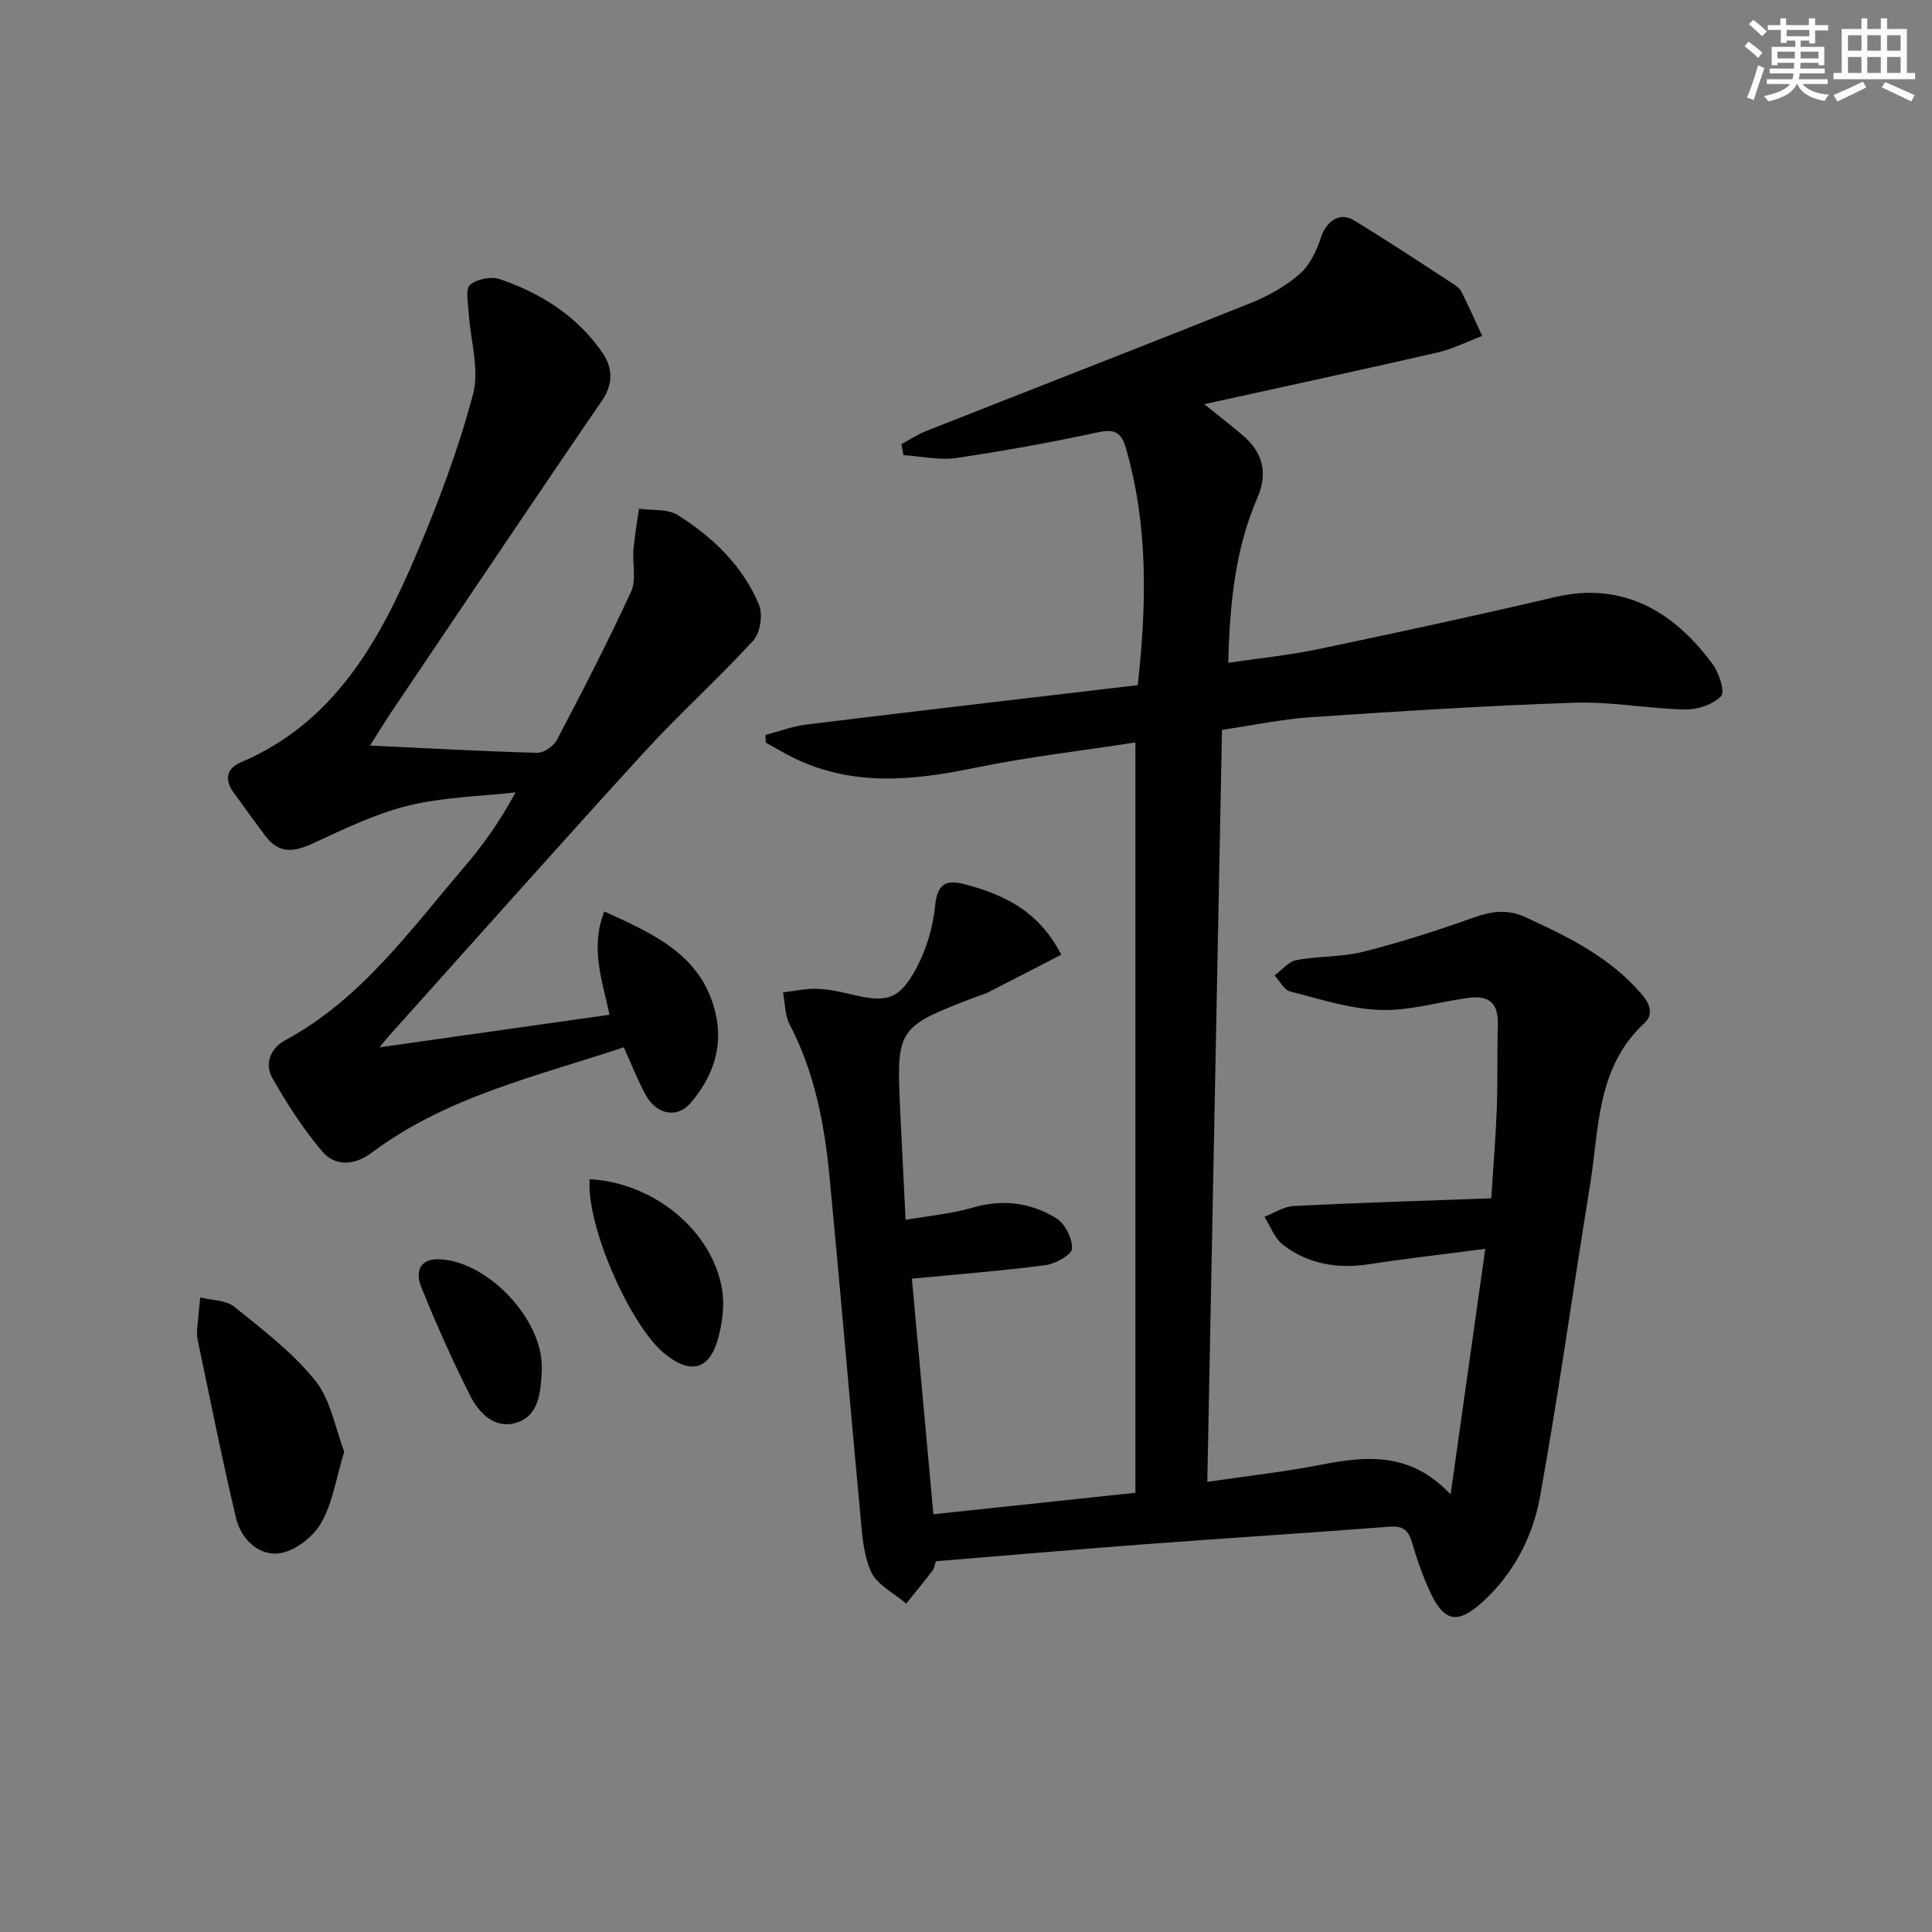
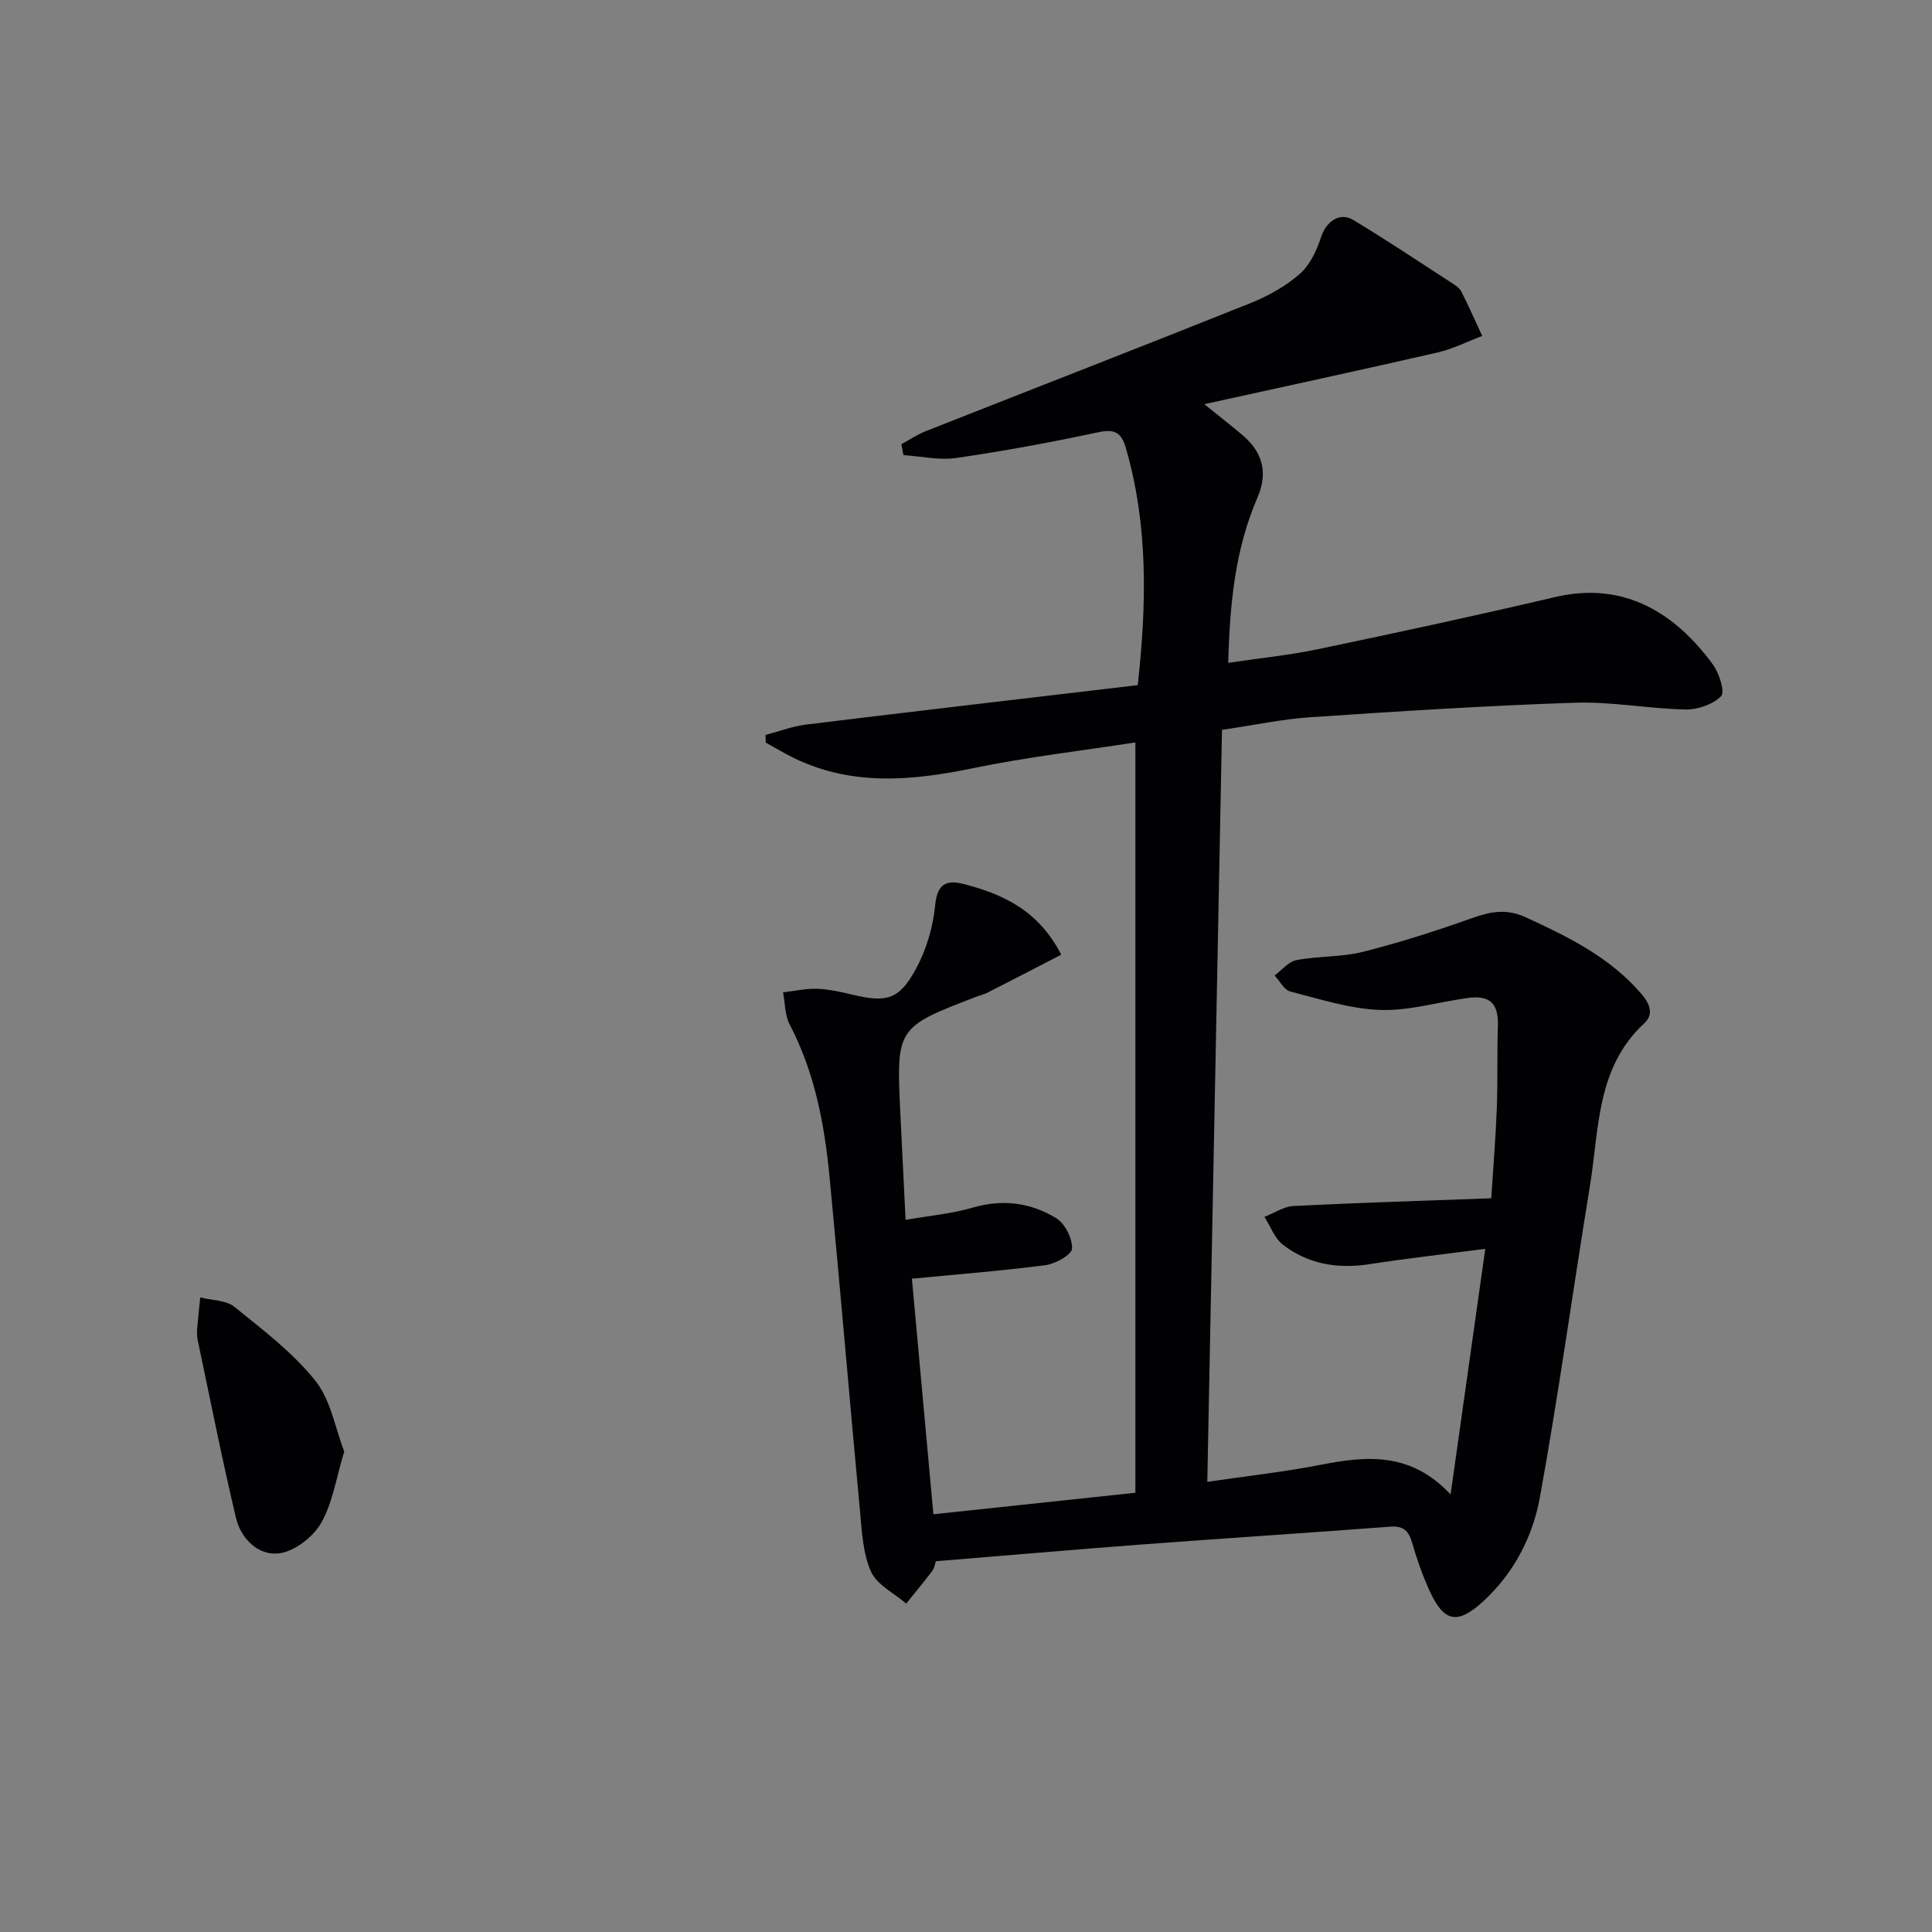
<svg xmlns="http://www.w3.org/2000/svg" enable-background="new 0 0 400 400" viewBox="0 0 400 400">
  <rect x="0" y="0" width="400" height="400" fill="#808080" stroke="none" />
  <g fill="#010103">
-     <path d="m219.72 197.66c-5.4 2.78-10.36 5.36-15.35 7.9-.59.3-1.25.44-1.87.67-16.94 6.47-16.94 6.48-16.09 24.31.33 6.96.68 13.92 1.08 22.02 4.79-.84 9.49-1.25 13.95-2.55 6.19-1.8 11.98-1.01 17.22 2.19 1.82 1.11 3.37 4.18 3.3 6.3-.04 1.25-3.41 3.16-5.46 3.43-9.01 1.18-18.08 1.88-27.7 2.81 1.5 16.45 2.94 32.28 4.45 48.77 13.89-1.48 27.47-2.92 41.82-4.45 0-51.86 0-103.1 0-155.35-11.07 1.72-22.41 3.02-33.54 5.32-12.63 2.61-24.96 3.78-37.02-2.02-2.04-.98-3.98-2.17-5.97-3.26-.02-.53-.03-1.06-.05-1.59 2.84-.74 5.63-1.81 8.52-2.16 22.73-2.78 45.48-5.43 68.55-8.15 1.84-16.75 2.2-33.02-2.47-49.12-.94-3.23-2.34-3.96-5.75-3.23-9.73 2.09-19.54 3.89-29.39 5.32-3.53.51-7.26-.36-10.9-.59-.14-.75-.29-1.5-.43-2.26 1.68-.91 3.28-2 5.05-2.7 22.38-8.84 44.82-17.54 67.15-26.48 3.66-1.46 7.3-3.48 10.25-6.05 2.12-1.84 3.55-4.87 4.44-7.64 1.02-3.17 3.8-5.29 6.68-3.55 6.96 4.19 13.73 8.72 20.55 13.14.69.45 1.47.99 1.82 1.68 1.52 3.02 2.89 6.11 4.32 9.18-3.09 1.17-6.1 2.71-9.3 3.44-15.59 3.58-31.23 6.94-48.24 10.69 3.63 2.93 5.83 4.63 7.95 6.44 4.16 3.55 5.27 7.8 3.04 12.94-4.58 10.56-5.71 21.76-6.04 34.17 6.4-.95 12.58-1.57 18.62-2.83 16.4-3.43 32.78-6.96 49.09-10.79 14.61-3.43 25.1 3.7 32.63 13.96 1.31 1.79 2.55 5.7 1.71 6.56-1.69 1.72-4.85 2.81-7.38 2.76-7.63-.15-15.27-1.65-22.86-1.4-18.26.6-36.51 1.78-54.75 3-5.93.4-11.8 1.66-18.35 2.62-1.01 51.66-2.01 103-3.04 155.69 8.35-1.23 16.03-2.07 23.59-3.55 9.46-1.84 18.53-2.66 26.78 6.16 2.42-17.17 4.71-33.33 7.18-50.85-8.64 1.13-16.32 1.99-23.95 3.17-6.58 1.02-12.68.03-17.94-4.02-1.73-1.34-2.58-3.81-3.83-5.77 2.01-.78 3.98-2.14 6.02-2.25 13.43-.68 26.88-1.08 40.94-1.6.41-6.52.92-12.59 1.15-18.66.21-5.66.03-11.33.22-16.99.15-4.6-1.57-6.44-6.16-5.83-6.08.82-12.17 2.7-18.2 2.49-6.26-.22-12.49-2.25-18.64-3.83-1.27-.33-2.16-2.17-3.23-3.31 1.5-1.1 2.87-2.87 4.52-3.18 4.55-.86 9.34-.6 13.8-1.72 7.69-1.94 15.28-4.38 22.75-7.04 3.78-1.34 7.05-1.89 10.92-.11 8.82 4.05 17.41 8.27 23.91 15.81 1.77 2.05 2.69 4.24.64 6.14-9.97 9.22-9.33 21.92-11.26 33.73-3.51 21.46-6.47 43.02-10.35 64.41-1.48 8.18-5.43 15.76-11.77 21.57-5.35 4.9-8.15 4.26-11.13-2.33-1.43-3.17-2.59-6.49-3.56-9.83-.71-2.45-1.77-3.54-4.53-3.33-17.23 1.31-34.48 2.41-51.72 3.71-14.07 1.06-28.13 2.29-42.35 3.45-.26.77-.33 1.47-.69 1.94-1.77 2.31-3.63 4.56-5.45 6.83-2.52-2.18-6.08-3.89-7.3-6.65-1.69-3.81-1.88-8.39-2.28-12.67-2.16-23-4.08-46.02-6.29-69.02-1.05-10.94-3.08-21.66-8.27-31.59-1-1.92-.93-4.4-1.36-6.62 2.35-.27 4.7-.82 7.04-.74 2.46.08 4.93.64 7.34 1.22 7.05 1.67 9.65 1.07 13.12-5.31 2.15-3.95 3.55-8.63 3.98-13.1.44-4.57 2.29-5.46 6.08-4.47 8.1 2.13 15.36 5.48 20.04 14.6z" />
-     <path d="m76.6 154.36c12.13.57 23.37 1.2 34.61 1.5 1.38.04 3.43-1.39 4.11-2.7 5.31-10.13 10.57-20.31 15.35-30.7 1.12-2.43.24-5.74.48-8.63.24-2.85.75-5.67 1.14-8.51 2.69.39 5.88-.02 7.99 1.3 7.29 4.55 13.46 10.51 16.85 18.55.85 2.02.29 5.84-1.15 7.42-7.27 7.95-15.33 15.18-22.6 23.13-17.73 19.41-35.18 39.07-52.74 58.64-.53.59-1.01 1.21-2.08 2.48 16.3-2.31 31.75-4.5 47.63-6.75-1.47-7.01-4.07-13.82-1.07-21.38 10.59 4.8 20.83 9.36 23.23 22.08 1.25 6.6-1.08 12.49-5.28 17.48-2.83 3.36-7.12 2.56-9.39-1.59-1.66-3.03-2.91-6.28-4.53-9.85-18.05 6.01-36.63 10.19-52.17 21.81-3.54 2.65-7.57 2.98-10.36-.35-3.91-4.65-7.26-9.85-10.26-15.15-1.64-2.9-.32-6.14 2.64-7.74 15.73-8.48 25.86-22.72 37.06-35.83 3.87-4.53 7.38-9.37 10.68-15.52-7.43.85-15.04.98-22.25 2.76-6.81 1.68-13.31 4.85-19.74 7.82-3.82 1.77-6.96 2.19-9.7-1.43-2.31-3.04-4.54-6.13-6.76-9.23-1.85-2.58-1.34-4.9 1.49-6.1 19.39-8.22 28.73-25.03 36.38-43.01 4.6-10.81 8.77-21.9 11.77-33.23 1.38-5.21-.56-11.28-.9-16.97-.12-1.96-.7-4.82.3-5.69 1.4-1.21 4.37-1.79 6.17-1.17 8.48 2.91 15.9 7.56 21.15 15.11 2.37 3.4 2.27 6.74-.1 10.18-5.84 8.47-11.59 16.99-17.35 25.51-8.84 13.08-17.66 26.17-26.48 39.27-1.27 1.94-2.47 3.91-4.12 6.49z" />
+     <path d="m219.72 197.66c-5.4 2.78-10.36 5.36-15.35 7.9-.59.3-1.25.44-1.87.67-16.94 6.47-16.94 6.48-16.09 24.31.33 6.96.68 13.92 1.08 22.02 4.79-.84 9.49-1.25 13.95-2.55 6.19-1.8 11.98-1.01 17.22 2.19 1.82 1.11 3.37 4.18 3.3 6.3-.04 1.25-3.41 3.16-5.46 3.43-9.01 1.18-18.08 1.88-27.7 2.81 1.5 16.45 2.94 32.28 4.45 48.77 13.89-1.48 27.47-2.92 41.82-4.45 0-51.86 0-103.1 0-155.35-11.07 1.72-22.41 3.02-33.54 5.32-12.63 2.61-24.96 3.78-37.02-2.02-2.04-.98-3.98-2.17-5.97-3.26-.02-.53-.03-1.06-.05-1.59 2.84-.74 5.63-1.81 8.52-2.16 22.73-2.78 45.48-5.43 68.55-8.15 1.84-16.75 2.2-33.02-2.47-49.12-.94-3.23-2.34-3.96-5.75-3.23-9.73 2.09-19.54 3.89-29.39 5.32-3.53.51-7.26-.36-10.9-.59-.14-.75-.29-1.5-.43-2.26 1.68-.91 3.28-2 5.05-2.7 22.38-8.84 44.82-17.54 67.15-26.48 3.66-1.46 7.3-3.48 10.25-6.05 2.12-1.84 3.55-4.87 4.44-7.64 1.02-3.17 3.8-5.29 6.68-3.55 6.96 4.19 13.73 8.72 20.55 13.14.69.45 1.47.99 1.82 1.68 1.52 3.02 2.89 6.11 4.32 9.18-3.09 1.17-6.1 2.71-9.3 3.44-15.59 3.58-31.23 6.94-48.24 10.69 3.63 2.93 5.83 4.63 7.95 6.44 4.16 3.55 5.27 7.8 3.04 12.94-4.58 10.56-5.71 21.76-6.04 34.17 6.4-.95 12.58-1.57 18.62-2.83 16.4-3.43 32.78-6.96 49.09-10.79 14.61-3.43 25.1 3.7 32.63 13.96 1.31 1.79 2.55 5.7 1.71 6.56-1.69 1.72-4.85 2.81-7.38 2.76-7.63-.15-15.27-1.65-22.86-1.4-18.26.6-36.51 1.78-54.75 3-5.93.4-11.8 1.66-18.35 2.62-1.01 51.66-2.01 103-3.04 155.69 8.35-1.23 16.03-2.07 23.59-3.55 9.46-1.84 18.53-2.66 26.78 6.16 2.42-17.17 4.71-33.33 7.18-50.85-8.64 1.13-16.32 1.99-23.95 3.17-6.58 1.02-12.68.03-17.94-4.02-1.73-1.34-2.58-3.81-3.83-5.77 2.01-.78 3.98-2.14 6.02-2.25 13.43-.68 26.88-1.08 40.94-1.6.41-6.52.92-12.59 1.15-18.66.21-5.66.03-11.33.22-16.99.15-4.6-1.57-6.44-6.16-5.83-6.08.82-12.17 2.7-18.2 2.49-6.26-.22-12.49-2.25-18.64-3.83-1.27-.33-2.16-2.17-3.23-3.31 1.5-1.1 2.87-2.87 4.52-3.18 4.55-.86 9.34-.6 13.8-1.72 7.69-1.94 15.28-4.38 22.75-7.04 3.78-1.34 7.05-1.89 10.92-.11 8.82 4.05 17.41 8.27 23.91 15.81 1.77 2.05 2.69 4.24.64 6.14-9.97 9.22-9.33 21.92-11.26 33.73-3.51 21.46-6.47 43.02-10.35 64.41-1.48 8.18-5.43 15.76-11.77 21.57-5.35 4.9-8.15 4.26-11.13-2.33-1.43-3.17-2.59-6.49-3.56-9.83-.71-2.45-1.77-3.54-4.53-3.33-17.23 1.31-34.48 2.41-51.72 3.71-14.07 1.06-28.13 2.29-42.35 3.45-.26.77-.33 1.47-.69 1.94-1.77 2.31-3.63 4.56-5.45 6.83-2.52-2.18-6.08-3.89-7.3-6.65-1.69-3.81-1.88-8.39-2.28-12.67-2.16-23-4.08-46.02-6.29-69.02-1.05-10.94-3.08-21.66-8.27-31.59-1-1.92-.93-4.4-1.36-6.62 2.35-.27 4.7-.82 7.04-.74 2.46.08 4.93.64 7.34 1.22 7.05 1.67 9.65 1.07 13.12-5.31 2.15-3.95 3.55-8.63 3.98-13.1.44-4.57 2.29-5.46 6.08-4.47 8.1 2.13 15.36 5.48 20.04 14.6" />
    <path d="m71.27 300.52c-1.7 5.58-2.41 10.72-4.82 14.86-1.68 2.9-5.53 5.85-8.71 6.23-4.24.51-7.86-3.03-8.88-7.34-2.9-12.2-5.33-24.51-7.92-36.79-.17-.8-.18-1.66-.11-2.49.17-2.13.42-4.25.63-6.37 2.39.61 5.32.53 7.06 1.94 5.89 4.75 12.07 9.45 16.75 15.28 3.21 4 4.12 9.84 6 14.68z" />
-     <path d="m122.08 244.14c13.3.71 25.42 10.68 27.42 22.84.52 3.15.08 6.65-.73 9.78-1.76 6.87-5.72 7.97-11.25 3.44-6.87-5.62-16.15-26.13-15.44-36.06z" />
-     <path d="m112.17 282.92c0 .33.02.67 0 1-.26 4.38-.54 9.28-5.43 10.69-4.39 1.27-7.63-2.13-9.44-5.73-3.68-7.33-7.03-14.84-10.1-22.45-1.14-2.84-.57-5.85 3.7-5.71 9.93.32 21.25 12.17 21.27 22.2z" />
  </g>
-   <path d="m361.2 9.6.8-1c.9.7 1.9 1.4 2.9 2.3l-.9 1.1c-1-1-2-1.8-2.8-2.4zm.5 10.6c.9-2.1 1.6-4.3 2.3-6.7.4.2.8.4 1.3.6-.7 2.1-1.5 4.3-2.2 6.6zm.4-15.2.9-.9c1 .8 2 1.6 2.8 2.4l-1 1c-.9-.9-1.8-1.7-2.7-2.5zm12.5-1.2h1.2v1.4h2.7v1.1h-2.7v2.7h-1.2v-.6h-1.8v1.3h4.9v3.8h-1.2v-.5h-3.7c0 .4-.1.9-.1 1.2h5.1v1h-5.2c0 .5-.1.9-.2 1.2h6v1h-5.2c1.1 1.3 2.9 2 5.5 2.2-.4.4-.7.8-.9 1.3-2.9-.5-4.8-1.6-5.7-3.5h-.1c-.8 1.7-2.7 2.9-5.9 3.6-.2-.4-.6-.8-.9-1.1 2.8-.6 4.6-1.4 5.4-2.5h-4.8v-1h5.3c.1-.3.2-.7.2-1.2h-4.9v-1h5c0-.4 0-.8.1-1.2h-3.5v.5h-1.2v-3.8h4.9v-1.3h-1.8v.5h-1.2v-2.7h-2.7v-1h2.6v-1.4h1.2v1.4h4.7v-1.4zm-6.6 8.3h3.6c0-.4 0-.9 0-1.4h-3.6zm1.9-4.6h4.7v-1.3h-4.7zm6.6 3.2h-3.7v1.4h3.7z" fill="#fbfcfa" />
-   <path d="m385.3 3.8h1.3v2.2h2.8v-2.2h1.3v2.2h4.1v9.1h1.7v1.3h-16.9v-1.3h1.7v-9.1h4.1v-2.2zm.4 13.1.7 1.2c-1.8.9-3.8 1.9-6 2.9-.2-.4-.5-.8-.8-1.3 2.3-1 4.3-1.9 6.1-2.8zm-3.1-6.4h2.8v-3.2h-2.8zm0 4.6h2.8v-3.3h-2.8zm4-4.6h2.8v-3.2h-2.8zm0 4.6h2.8v-3.3h-2.8zm3.7 1.9c2.1.9 4.1 1.8 6.1 2.7l-.7 1.3c-2.2-1.1-4.2-2-6.1-2.9zm3.2-9.7h-2.8v3.2h2.8zm-2.8 7.8h2.8v-3.3h-2.8z" fill="#fbfcfa" />
</svg>